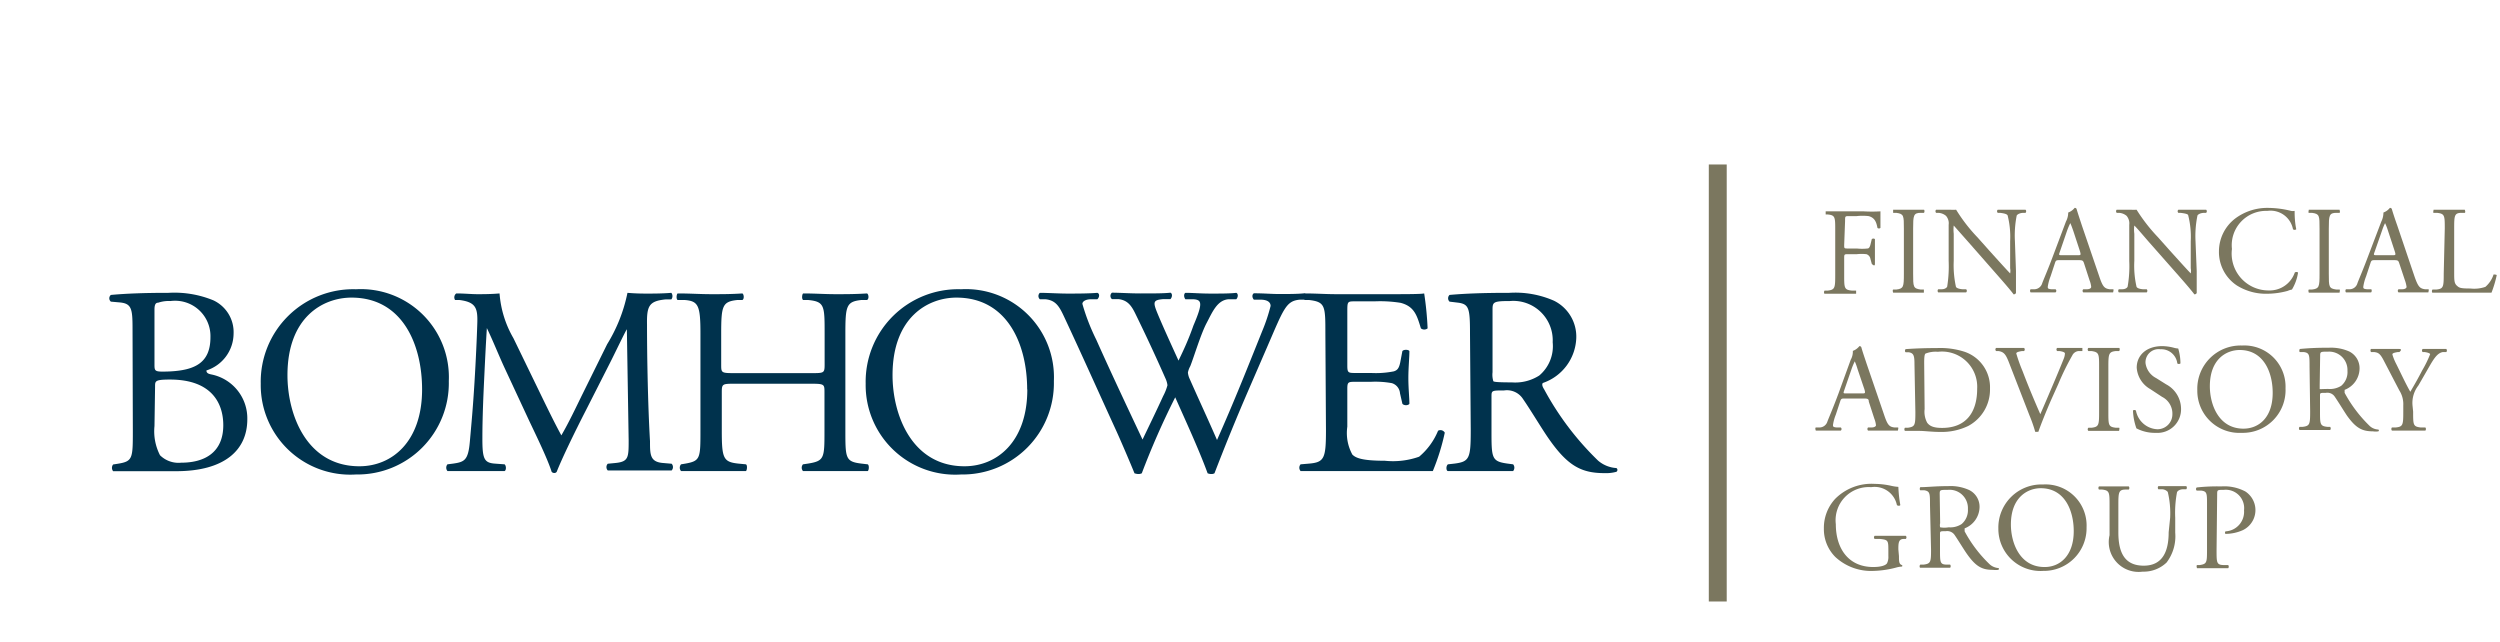
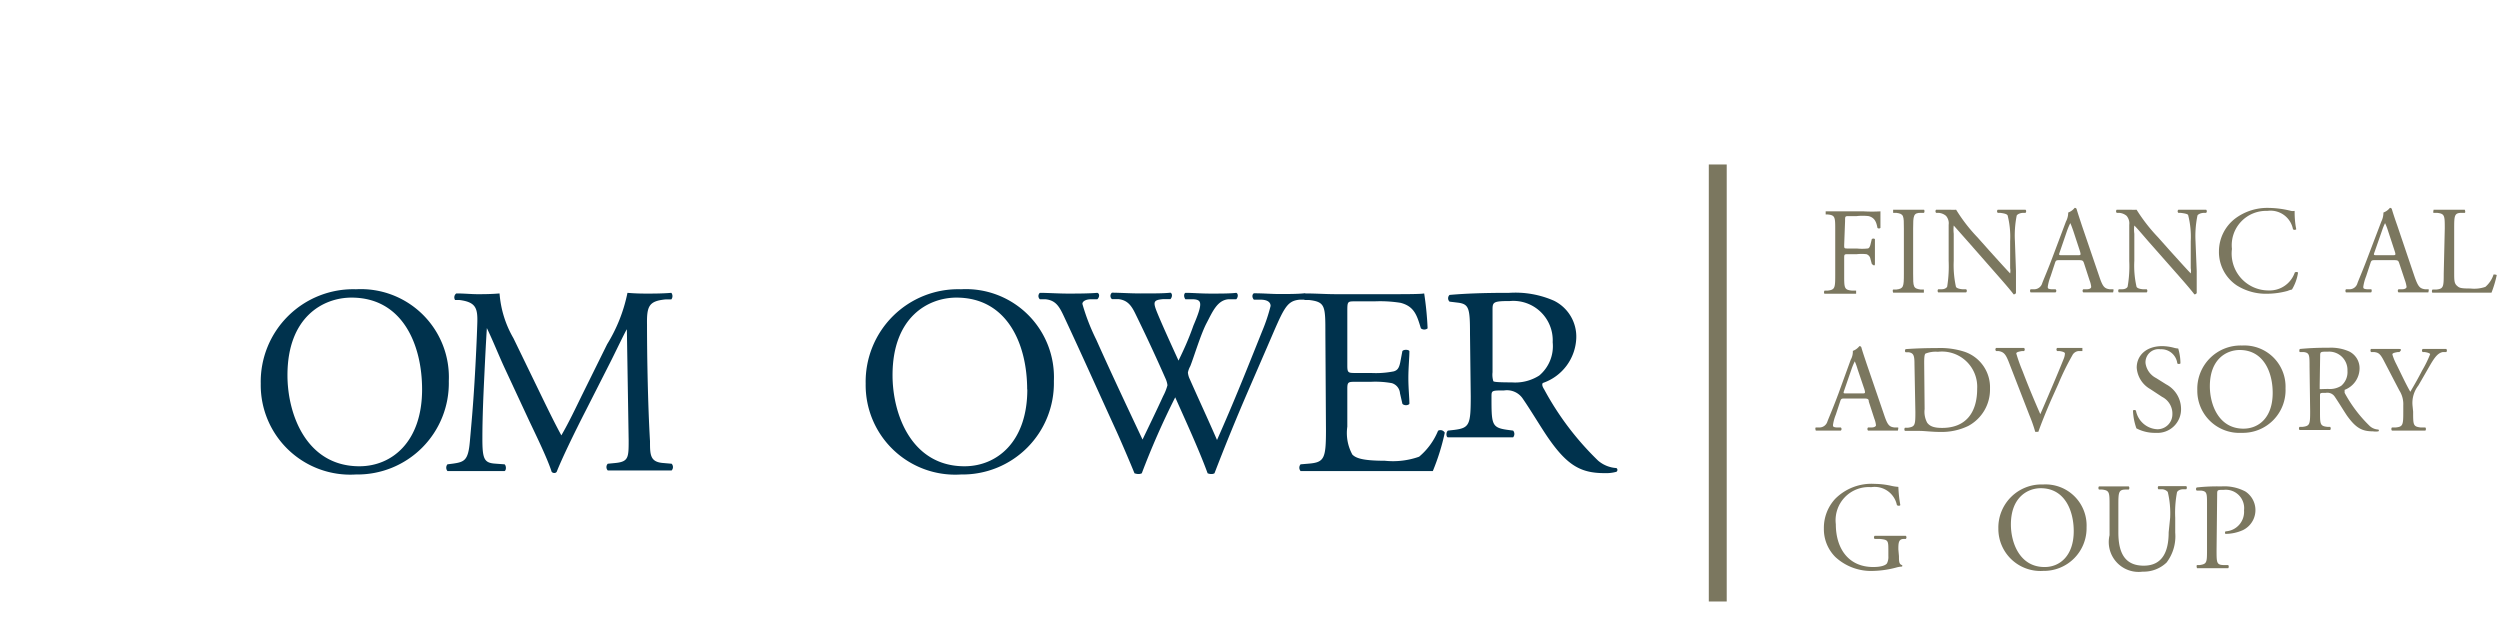
<svg xmlns="http://www.w3.org/2000/svg" id="e58412f4-c4ba-4de3-a213-e75baf040d46" data-name="Calque 1" width="167.5" height="43" viewBox="0 0 167.5 43">
  <title>logo-ia-bomhower-group-M</title>
-   <path d="M8.88,22c0-1.33-.07-1.67-.88-1.74l-.57-.05a.29.29,0,0,1,0-.45c1-.09,2.19-.14,3.86-.14a6.85,6.85,0,0,1,3,.5,2.35,2.35,0,0,1,1.36,2.24,2.61,2.61,0,0,1-1.82,2.46c0,.18.14.23.34.27a3,3,0,0,1,2.4,3c0,2.08-1.54,3.48-4.77,3.48-.52,0-1.4,0-2.15,0s-1.4,0-2.07,0a.36.36,0,0,1,0-.45l.32-.05c1-.16,1-.36,1-2.24Zm1.47,2.39c0,.5,0,.53.93.5,1.83-.07,2.82-.61,2.82-2.3a2.37,2.37,0,0,0-2.68-2.42,2.21,2.21,0,0,0-.82.11c-.18,0-.25.14-.25.47Zm0,4.16a3.51,3.51,0,0,0,.37,1.95,1.76,1.76,0,0,0,1.42.5c1.6,0,2.82-.71,2.82-2.51,0-1.41-.72-3.06-3.57-3.06-1,0-1,.1-1,.46Z" fill="#00324d" />
  <path d="M17.47,25.71a6.2,6.2,0,0,1,6.38-6.33,5.9,5.9,0,0,1,6.22,6.15,6.12,6.12,0,0,1-6.22,6.26A6,6,0,0,1,17.47,25.71Zm10.81.38c0-3-1.31-6.15-4.73-6.15-1.87,0-4.29,1.27-4.29,5.2,0,2.65,1.29,6.1,4.82,6.1C26.24,31.24,28.28,29.62,28.28,26.09Z" fill="#00324d" />
  <path d="M36.37,26.72c.41.84.81,1.66,1.24,2.45h0c.49-.84.93-1.77,1.38-2.69l1.69-3.42a10.51,10.51,0,0,0,1.36-3.44c.61.05,1,.05,1.35.05s1,0,1.59-.05a.36.36,0,0,1,0,.44l-.38,0c-1.13.11-1.27.45-1.25,1.7,0,1.91.05,5.22.2,7.8,0,.9,0,1.39.87,1.46l.58.05a.33.33,0,0,1,0,.45c-.73,0-1.47,0-2.11,0s-1.44,0-2.17,0a.33.33,0,0,1,0-.45l.52-.05c.88-.09.88-.38.88-1.53L42,22.06h0c-.13.19-.81,1.63-1.17,2.33l-1.59,3.13c-.81,1.58-1.62,3.27-1.94,4.09a.19.19,0,0,1-.18.08.22.22,0,0,1-.16-.08c-.3-.95-1.17-2.7-1.58-3.58l-1.61-3.46c-.38-.83-.75-1.76-1.15-2.59h0c-.07,1.11-.12,2.15-.17,3.2s-.13,2.69-.13,4.21c0,1.33.11,1.61.81,1.67l.68.05c.12.11.11.4,0,.45-.61,0-1.31,0-2,0s-1.22,0-1.83,0a.35.35,0,0,1,0-.45l.39-.05c.75-.11,1-.22,1.11-1.47s.2-2.17.31-3.95c.09-1.49.16-3,.19-4s-.1-1.4-1.2-1.54l-.29,0a.33.33,0,0,1,.08-.44c.54,0,1,.05,1.41.05s.9,0,1.49-.05a7,7,0,0,0,.93,3Z" fill="#00324d" />
-   <path d="M49.26,25.71c-.86,0-.9,0-.9.58v2.53c0,1.88.09,2.13,1.1,2.24l.52.05c.11.07.07.4,0,.45-1,0-1.58,0-2.27,0s-1.38,0-2.08,0a.34.34,0,0,1,0-.45l.3-.05c1-.18,1-.36,1-2.24V22.36c0-1.88-.13-2.19-1.06-2.26l-.47,0c-.11-.07-.07-.39,0-.44.88,0,1.49.05,2.26.05s1.31,0,2.08-.05c.1.05.14.37,0,.44l-.34,0c-1,.11-1.08.38-1.08,2.26v2.06c0,.56,0,.58.9.58h5.13c.86,0,.9,0,.9-.58V22.36c0-1.88,0-2.15-1.1-2.26l-.34,0c-.11-.07-.07-.39,0-.44.82,0,1.43.05,2.17.05s1.31,0,2.11-.05c.11.05.15.37,0,.44l-.38,0c-1,.11-1.07.38-1.07,2.26v6.46c0,1.88,0,2.11,1.07,2.24l.43.05c.11.07.08.4,0,.45-.86,0-1.47,0-2.17,0s-1.38,0-2.17,0a.34.34,0,0,1,0-.45l.34-.05c1.1-.18,1.1-.36,1.1-2.24V26.29c0-.54,0-.58-.9-.58Z" fill="#00324d" />
  <path d="M58,25.71a6.2,6.2,0,0,1,6.39-6.33,5.9,5.9,0,0,1,6.22,6.15,6.12,6.12,0,0,1-6.22,6.26A6,6,0,0,1,58,25.71Zm10.82.38c0-3-1.31-6.15-4.74-6.15-1.86,0-4.28,1.27-4.28,5.2,0,2.65,1.29,6.1,4.82,6.1C66.78,31.24,68.83,29.62,68.83,26.09Z" fill="#00324d" />
  <path d="M69.67,20.05a.29.29,0,0,1,0-.43c.49,0,1.29.05,1.85.05s1.42,0,2-.05c.17.05.15.3,0,.43l-.41,0c-.38,0-.59.15-.59.31a14,14,0,0,0,.93,2.4c1,2.24,2.06,4.48,3.1,6.69.43-.9.92-1.9,1.38-2.91a3.38,3.38,0,0,0,.29-.73,1.56,1.56,0,0,0-.14-.47c-.63-1.43-1.3-2.87-2-4.3-.27-.56-.53-.93-1.15-1l-.43,0a.28.28,0,0,1,0-.43c.52,0,1.2.05,1.92.05.9,0,1.56,0,2-.05.13.05.14.28,0,.43l-.47,0c-.7.06-.72.18-.38,1s.88,2,1.39,3.12c.34-.7.66-1.38,1-2.35.65-1.52.56-1.72,0-1.76l-.54,0c-.13-.18-.09-.38,0-.43.49,0,1,.05,1.69.05s1.31,0,1.72-.05c.13.05.14.28,0,.43l-.52,0c-.76.06-1.08.86-1.47,1.6S80,23.9,79.75,24.53a1.46,1.46,0,0,0-.16.43,1.27,1.27,0,0,0,.12.43c.61,1.38,1.24,2.73,1.83,4.09.56-1.26,1.09-2.51,1.61-3.78.36-.87,1.31-3.25,1.44-3.57a11.75,11.75,0,0,0,.54-1.63c0-.26-.22-.4-.59-.42l-.53,0c-.14-.16-.12-.36,0-.43.68,0,1.17.05,1.72.05s1.21,0,1.67-.05c.15.05.16.28,0,.43l-.34,0c-.9.09-1.06.63-2.14,3.12l-1.3,3c-.79,1.83-1.51,3.59-2.25,5.51a.41.41,0,0,1-.21.05.66.66,0,0,1-.25-.05c-.58-1.6-1.62-3.84-2.17-5.09a52.75,52.75,0,0,0-2.24,5.09.48.48,0,0,1-.22.05.86.86,0,0,1-.27-.05c-.3-.75-1-2.37-1.24-2.89-1.14-2.49-2.26-5-3.42-7.48-.34-.73-.56-1.22-1.31-1.29Z" fill="#00324d" />
  <path d="M88.8,22.36c0-1.86,0-2.13-1.09-2.26l-.29,0c-.11-.07-.07-.39,0-.44.77,0,1.38.05,2.11.05H93c1.14,0,2.2,0,2.42-.05A21.51,21.51,0,0,1,95.65,22a.36.36,0,0,1-.45,0c-.26-.85-.43-1.47-1.36-1.71a8.68,8.68,0,0,0-1.74-.1H90.81c-.54,0-.54,0-.54.71v3.59c0,.5.06.5.59.5h1a6.19,6.19,0,0,0,1.53-.11c.21-.07.34-.17.43-.62l.14-.74c.09-.11.4-.11.47,0,0,.43-.07,1.13-.07,1.81s.07,1.33.07,1.72c-.07.13-.38.13-.47,0l-.16-.7a.77.77,0,0,0-.55-.68,6.24,6.24,0,0,0-1.39-.09h-1c-.53,0-.59,0-.59.48v2.53a3,3,0,0,0,.34,1.87c.22.21.6.41,2.17.41a5.24,5.24,0,0,0,2.3-.27,4.5,4.5,0,0,0,1.27-1.74.33.33,0,0,1,.45.13A14.83,14.83,0,0,1,96,31.56c-1.61,0-3.21,0-4.8,0H89.57c-.77,0-1.38,0-2.43,0a.34.34,0,0,1,0-.45l.59-.05c1-.09,1.11-.36,1.11-2.24Z" fill="#00324d" />
-   <path d="M98.49,22.38c0-1.71-.06-2-.79-2.1l-.58-.07a.31.31,0,0,1,0-.45c1-.09,2.24-.14,4-.14a6.43,6.43,0,0,1,3,.53,2.68,2.68,0,0,1,1.49,2.51,3.31,3.31,0,0,1-2.24,3c-.09.11,0,.29.09.43a19.48,19.48,0,0,0,3.61,4.77,2.08,2.08,0,0,0,1.23.5.15.15,0,0,1,0,.25,2.58,2.58,0,0,1-.79.09c-1.52,0-2.44-.45-3.71-2.26-.47-.66-1.2-1.9-1.76-2.71a1.28,1.28,0,0,0-1.27-.57c-.81,0-.84,0-.84.4v2.26c0,1.88,0,2.09,1.07,2.24l.38.05a.35.35,0,0,1,0,.45c-.8,0-1.41,0-2.13,0s-1.4,0-2.24,0c-.11,0-.15-.32,0-.45l.45-.05c1-.13,1.08-.36,1.08-2.24ZM100,24.94a1.48,1.48,0,0,0,.05.59c0,.06.32.09,1.24.09a3,3,0,0,0,1.84-.46,2.57,2.57,0,0,0,.9-2.23,2.64,2.64,0,0,0-2.87-2.76c-1.11,0-1.16.07-1.16.58Z" fill="#00324d" />
+   <path d="M98.49,22.38c0-1.71-.06-2-.79-2.1l-.58-.07a.31.31,0,0,1,0-.45c1-.09,2.24-.14,4-.14a6.43,6.43,0,0,1,3,.53,2.68,2.68,0,0,1,1.49,2.51,3.31,3.31,0,0,1-2.24,3c-.09.11,0,.29.09.43a19.48,19.48,0,0,0,3.61,4.77,2.08,2.08,0,0,0,1.23.5.15.15,0,0,1,0,.25,2.58,2.58,0,0,1-.79.09c-1.52,0-2.44-.45-3.71-2.26-.47-.66-1.2-1.9-1.76-2.71a1.28,1.28,0,0,0-1.27-.57c-.81,0-.84,0-.84.4c0,1.88,0,2.09,1.07,2.24l.38.05a.35.35,0,0,1,0,.45c-.8,0-1.41,0-2.13,0s-1.4,0-2.24,0c-.11,0-.15-.32,0-.45l.45-.05c1-.13,1.08-.36,1.08-2.24ZM100,24.94a1.48,1.48,0,0,0,.05.59c0,.06.32.09,1.24.09a3,3,0,0,0,1.84-.46,2.57,2.57,0,0,0,.9-2.23,2.64,2.64,0,0,0-2.87-2.76c-1.11,0-1.16.07-1.16.58Z" fill="#00324d" />
  <path d="M123.56,16.42c0,.23,0,.23.28.23h.57a3.39,3.39,0,0,0,.71,0c.09,0,.16-.08.21-.3l.08-.33a.17.17,0,0,1,.21,0c0,.2,0,.53,0,.84s0,.62,0,.82-.16.05-.21,0l-.09-.33a.4.4,0,0,0-.27-.32,3,3,0,0,0-.64,0h-.57c-.25,0-.28,0-.28.23v1.16c0,.88,0,1,.52,1.05l.28,0s0,.19,0,.21c-.49,0-.78,0-1.11,0s-.65,0-1,0c-.05,0-.06-.16,0-.21l.21,0c.48-.06.5-.17.5-1.05v-3c0-.87,0-1-.5-1.05l-.14,0s0-.18,0-.21c.35,0,.64,0,1,0h1.54a9.46,9.46,0,0,0,1.13,0c0,.39,0,.79,0,1.11a.15.15,0,0,1-.2,0c-.07-.37-.17-.68-.59-.79a3.61,3.61,0,0,0-.81,0h-.51c-.26,0-.26,0-.26.33Z" fill="#7b775f" />
  <path d="M127.56,15.33c0-.89,0-1-.51-1.07l-.21,0s0-.18,0-.21l1.06,0,1,0c.05,0,.06.18,0,.21l-.21,0c-.49,0-.51.18-.51,1.07v3c0,.89,0,1,.51,1.07l.21,0s0,.19,0,.21c-.42,0-.71,0-1,0s-.64,0-1.06,0c0,0-.06-.16,0-.21l.21,0c.49-.06.51-.18.51-1.07Z" fill="#7b775f" />
  <path d="M135.07,18.16c0,.25,0,1.25,0,1.47a.16.16,0,0,1-.16.09c-.1-.14-.34-.44-1.07-1.27l-1.94-2.21-1-1.13h0a2.39,2.39,0,0,0,0,.55v1.82a6.68,6.68,0,0,0,.15,1.74c.05.09.22.14.43.16l.25,0a.14.14,0,0,1,0,.21c-.38,0-.67,0-1,0s-.58,0-.87,0a.16.16,0,0,1,0-.21l.23,0c.19,0,.32-.08.37-.17a8.62,8.62,0,0,0,.1-1.73V15.06a.75.75,0,0,0-.18-.6.87.87,0,0,0-.52-.2l-.14,0a.15.15,0,0,1,0-.21c.36,0,.8,0,.95,0a2.29,2.29,0,0,0,.39,0,10.86,10.86,0,0,0,1.43,1.85l.81.91c.58.64,1,1.11,1.38,1.51h0a.91.91,0,0,0,0-.35V16.16a5.84,5.84,0,0,0-.17-1.73c-.05-.08-.18-.13-.51-.17l-.15,0a.14.14,0,0,1,0-.21l1,0c.36,0,.58,0,.86,0a.15.15,0,0,1,0,.21l-.12,0c-.27,0-.43.11-.47.18a6.84,6.84,0,0,0-.12,1.72Z" fill="#7b775f" />
  <path d="M139.63,17.64c-.06-.18-.1-.21-.35-.21H138c-.21,0-.26,0-.32.2l-.29.88a3.18,3.18,0,0,0-.19.7c0,.1,0,.15.24.17l.28,0a.13.13,0,0,1,0,.21c-.21,0-.47,0-.87,0l-.8,0a.17.17,0,0,1,0-.21l.28,0a.56.56,0,0,0,.5-.41c.15-.39.39-.93.74-1.87l.85-2.26a1.27,1.27,0,0,0,.15-.6,1,1,0,0,0,.43-.31.12.12,0,0,1,.13.07c.11.37.24.75.36,1.12l1.15,3.37c.24.72.35.84.71.89l.23,0c.06,0,0,.18,0,.21-.34,0-.64,0-1,0l-1,0a.14.14,0,0,1,0-.21l.24,0c.18,0,.29-.07.29-.16a1.6,1.6,0,0,0-.11-.44ZM138,16.9c-.07.19-.06.2.17.2h1c.25,0,.26,0,.19-.26l-.45-1.37c-.07-.2-.15-.42-.2-.52h0a4.66,4.66,0,0,0-.21.49Z" fill="#7b775f" />
  <path d="M147.18,18.16c0,.25,0,1.25,0,1.47a.16.16,0,0,1-.16.09c-.1-.14-.34-.44-1.07-1.27L144,16.24c-.23-.26-.8-.94-1-1.13h0a1.93,1.93,0,0,0,0,.55v1.82a6.27,6.27,0,0,0,.15,1.74c.05.09.21.14.42.16l.26,0a.15.15,0,0,1,0,.21c-.37,0-.66,0-1,0s-.58,0-.87,0a.16.16,0,0,1,0-.21l.22,0c.2,0,.33-.08.37-.17a7.91,7.91,0,0,0,.11-1.73V15.06a.78.78,0,0,0-.18-.6.87.87,0,0,0-.52-.2l-.14,0a.15.15,0,0,1,0-.21c.35,0,.8,0,.95,0a2.25,2.25,0,0,0,.38,0,11.44,11.44,0,0,0,1.44,1.85l.81.91c.58.64,1,1.11,1.38,1.51h0a.91.91,0,0,0,0-.35V16.16a5.84,5.84,0,0,0-.17-1.73c0-.08-.18-.13-.52-.17l-.14,0a.14.14,0,0,1,0-.21l1,0c.36,0,.57,0,.86,0a.14.14,0,0,1,0,.21l-.11,0c-.27,0-.44.11-.47.18a6.83,6.83,0,0,0-.13,1.72Z" fill="#7b775f" />
  <path d="M149.76,14.64a3.59,3.59,0,0,1,2.26-.71,6.37,6.37,0,0,1,1.48.2.72.72,0,0,0,.24,0c0,.19,0,.72.11,1.23a.17.17,0,0,1-.22,0,1.53,1.53,0,0,0-1.72-1.23,2.3,2.3,0,0,0-2.37,2.55A2.47,2.47,0,0,0,152,19.46a1.78,1.78,0,0,0,1.75-1.2.18.18,0,0,1,.22,0,3.08,3.08,0,0,1-.41,1.14,1.4,1.4,0,0,0-.29.09,5.25,5.25,0,0,1-1.32.19,3.67,3.67,0,0,1-2.09-.56,2.69,2.69,0,0,1-1.19-2.3A2.77,2.77,0,0,1,149.76,14.64Z" fill="#7b775f" />
-   <path d="M155.41,15.33c0-.89,0-1-.51-1.07l-.21,0c-.05,0,0-.18,0-.21l1.06,0,1,0s.06.18,0,.21l-.21,0c-.49,0-.51.18-.51,1.07v3c0,.89,0,1,.51,1.07l.21,0c.05,0,0,.19,0,.21-.42,0-.71,0-1,0s-.64,0-1.06,0c0,0-.06-.16,0-.21l.21,0c.49-.06.51-.18.51-1.07Z" fill="#7b775f" />
  <path d="M160.75,17.64c-.06-.18-.09-.21-.35-.21h-1.26c-.21,0-.26,0-.32.2l-.29.88a3.18,3.18,0,0,0-.19.7c0,.1,0,.15.25.17l.27,0c.06,0,.06.18,0,.21-.22,0-.48,0-.87,0l-.81,0a.17.17,0,0,1,0-.21l.27,0a.55.55,0,0,0,.5-.41c.15-.39.39-.93.74-1.87l.86-2.26a1.35,1.35,0,0,0,.14-.6,1,1,0,0,0,.43-.31.12.12,0,0,1,.13.07c.11.37.24.75.37,1.12l1.14,3.37c.25.72.36.84.72.89l.22,0c.06,0,0,.18,0,.21-.34,0-.63,0-1,0l-1,0a.14.14,0,0,1,0-.21l.24,0c.18,0,.3-.07.3-.16a2.09,2.09,0,0,0-.11-.44Zm-1.66-.74c-.07.19-.06.2.18.2h1c.24,0,.26,0,.18-.26L160,15.47a3.83,3.83,0,0,0-.2-.52h0a3.56,3.56,0,0,0-.2.49Z" fill="#7b775f" />
  <path d="M163.8,15.31c0-.87,0-1-.54-1.05l-.21,0c-.05,0,0-.18,0-.21l1.09,0,1,0s.07.18,0,.21l-.2,0c-.5,0-.51.18-.51,1.05v2.92c0,.53,0,.74.17.9s.25.2.92.2a2.27,2.27,0,0,0,1-.11,1.83,1.83,0,0,0,.55-.83s.21,0,.21.05a7.55,7.55,0,0,1-.35,1.17c-.43,0-1.22,0-2.09,0h-.77c-.35,0-.62,0-1.09,0-.05,0-.06-.16,0-.21l.25,0c.48-.05.5-.17.5-1.05Z" fill="#7b775f" />
  <path d="M125.21,26.91c0-.19-.09-.21-.34-.21h-1.26c-.21,0-.26,0-.32.2l-.29.88a3,3,0,0,0-.19.69c0,.1,0,.15.24.17l.28,0a.13.13,0,0,1,0,.21c-.21,0-.47,0-.87,0s-.58,0-.8,0c0,0-.07-.17,0-.21l.28,0a.56.56,0,0,0,.5-.41c.15-.38.39-.93.74-1.87L124,24.1a1.1,1.1,0,0,0,.14-.59,1,1,0,0,0,.44-.32.13.13,0,0,1,.13.08c.1.36.24.75.36,1.12l1.15,3.36c.24.72.35.85.71.89l.23,0c.06,0,0,.17,0,.21-.34,0-.64,0-1,0s-.71,0-1,0a.15.15,0,0,1,0-.21l.24,0c.17,0,.29-.07.29-.15a1.6,1.6,0,0,0-.11-.44Zm-1.65-.75c-.07.2-.06.2.17.2h1c.24,0,.26,0,.19-.26l-.46-1.36a4.27,4.27,0,0,0-.19-.53h0a4.27,4.27,0,0,0-.21.5Z" fill="#7b775f" />
  <path d="M128.27,24.41c0-.58-.05-.76-.4-.81l-.18,0c-.07,0-.08-.18,0-.21.71-.05,1.39-.07,2.1-.07a5.26,5.26,0,0,1,1.84.25,2.51,2.51,0,0,1,1.7,2.47,2.76,2.76,0,0,1-1.46,2.5,4.1,4.1,0,0,1-1.88.4c-.54,0-1.07-.07-1.36-.07s-.66,0-1,0a.17.17,0,0,1,0-.21l.19,0c.49-.07.51-.17.51-1.05Zm.68,3a1.54,1.54,0,0,0,.17.91c.19.26.5.35,1,.35,1.63,0,2.35-1.07,2.35-2.62a2.36,2.36,0,0,0-2.63-2.48,1.84,1.84,0,0,0-.83.12c-.07.05-.09.26-.09.63Z" fill="#7b775f" />
  <path d="M134.57,24.21c-.19-.47-.32-.64-.68-.69h-.15a.14.14,0,0,1,0-.21c.24,0,.51,0,.87,0s.66,0,1,0a.14.14,0,0,1,0,.21h-.13c-.32.05-.38.1-.39.16a11,11,0,0,0,.42,1.18c.38,1,.77,1.93,1.19,2.89.25-.56.61-1.42.8-1.86s.64-1.52.78-1.88a1,1,0,0,0,.07-.33c0-.05-.08-.12-.37-.16h-.15a.14.14,0,0,1,0-.21c.24,0,.56,0,.87,0s.54,0,.82,0c0,0,0,.17,0,.21h-.25a.52.52,0,0,0-.43.3,17.35,17.35,0,0,0-.94,1.92l-.45,1c-.34.77-.73,1.75-.88,2.19,0,0,0,0-.09,0a.25.25,0,0,1-.12,0,9.79,9.79,0,0,0-.39-1.11Z" fill="#7b775f" />
-   <path d="M140.64,24.6c0-.89,0-1-.51-1.08h-.21a.15.15,0,0,1,0-.21c.42,0,.71,0,1.06,0s.62,0,1,0c.05,0,.06.17,0,.21h-.21c-.49.05-.51.19-.51,1.08v3c0,.89,0,1,.51,1.06l.21,0c.05,0,0,.18,0,.21l-1,0-1.06,0a.15.15,0,0,1,0-.21l.21,0c.49-.06.51-.17.51-1.06Z" fill="#7b775f" />
  <path d="M144.44,29a2.65,2.65,0,0,1-1.3-.3,4,4,0,0,1-.23-1.18c0-.06.17-.07.2,0a1.53,1.53,0,0,0,1.44,1.24,1,1,0,0,0,1-1,1.26,1.26,0,0,0-.69-1.17l-.79-.52a1.79,1.79,0,0,1-.91-1.44c0-.8.62-1.44,1.71-1.44a3.19,3.19,0,0,1,.78.11,1.35,1.35,0,0,0,.29.05,3.49,3.49,0,0,1,.15,1,.17.17,0,0,1-.21,0,1.08,1.08,0,0,0-1.13-.95.88.88,0,0,0-1,.93,1.32,1.32,0,0,0,.71,1l.67.42a1.87,1.87,0,0,1,1,1.61A1.58,1.58,0,0,1,144.44,29Z" fill="#7b775f" />
  <path d="M147.22,26.15a2.9,2.9,0,0,1,3-3,2.76,2.76,0,0,1,2.91,2.87A2.86,2.86,0,0,1,150.2,29,2.82,2.82,0,0,1,147.22,26.15Zm5.05.17c0-1.38-.61-2.87-2.21-2.87-.87,0-2,.59-2,2.43,0,1.24.6,2.84,2.25,2.84C151.32,28.72,152.27,28,152.27,26.32Z" fill="#7b775f" />
  <path d="M154.74,24.59c0-.8,0-.94-.37-1l-.27,0c-.06,0-.06-.18,0-.21A18.16,18.16,0,0,1,156,23.3a3,3,0,0,1,1.4.25,1.25,1.25,0,0,1,.69,1.17,1.55,1.55,0,0,1-1,1.4c0,.05,0,.13,0,.2a9.09,9.09,0,0,0,1.69,2.23.92.92,0,0,0,.57.23.07.07,0,0,1,0,.12,1.11,1.11,0,0,1-.36,0c-.72,0-1.14-.21-1.74-1.05-.21-.31-.56-.89-.82-1.27a.59.59,0,0,0-.59-.26c-.38,0-.4,0-.4.18v1.05c0,.88,0,1,.51,1.05l.17,0a.16.16,0,0,1,0,.21l-1,0-1.05,0a.16.16,0,0,1,0-.21l.2,0c.49-.06.51-.17.51-1.05Zm.68,1.2c0,.15,0,.24,0,.27s.15,0,.58,0a1.42,1.42,0,0,0,.86-.21,1.2,1.2,0,0,0,.42-1A1.23,1.23,0,0,0,156,23.56c-.52,0-.55,0-.55.27Z" fill="#7b775f" />
  <path d="M161.68,27.58c0,.89,0,1,.5,1.06l.32,0a.17.17,0,0,1,0,.21l-1.14,0-1.1,0a.16.16,0,0,1,0-.21l.26,0c.48-.05.5-.17.5-1.06v-.43a1.71,1.71,0,0,0-.27-1l-1-1.92c-.28-.56-.41-.6-.66-.64l-.23,0c-.05-.06-.05-.18,0-.21.27,0,.57,0,1,0s.68,0,.89,0,.08.16,0,.21h-.11c-.29.05-.35.09-.35.16a3.44,3.44,0,0,0,.26.64c.31.62.61,1.28.94,1.86.26-.44.54-.93.79-1.42a7.73,7.73,0,0,0,.54-1.1c0-.05-.15-.11-.35-.14h-.15a.14.14,0,0,1,0-.21c.3,0,.54,0,.8,0s.5,0,.78,0a.15.15,0,0,1,0,.21l-.24,0c-.43.08-.68.6-1.1,1.32l-.53.92a1.9,1.9,0,0,0-.39,1.35Z" fill="#7b775f" />
  <path d="M127.23,37.26c0,.34,0,.54.2.6a.06.06,0,0,1,0,.1,1.77,1.77,0,0,0-.4.07,6.47,6.47,0,0,1-1.5.22,3.52,3.52,0,0,1-2.56-.93,2.63,2.63,0,0,1-.77-1.9,2.86,2.86,0,0,1,.76-2,3.43,3.43,0,0,1,2.65-1,5.28,5.28,0,0,1,1.06.12,3,3,0,0,0,.52.08,8.8,8.8,0,0,0,.13,1.21c0,.07-.18.08-.23,0a1.52,1.52,0,0,0-1.72-1.19A2.22,2.22,0,0,0,123,35.12c0,1.61.83,2.87,2.51,2.87.52,0,.83-.11.92-.25a.94.94,0,0,0,.09-.48v-.33c0-.71,0-.76-.55-.82l-.37,0a.15.15,0,0,1,0-.21c.25,0,.71,0,1.2,0,.33,0,.61,0,.89,0a.15.15,0,0,1,0,.21l-.14,0c-.35,0-.36.28-.36.7Z" fill="#7b775f" />
-   <path d="M129.31,33.85c0-.79,0-.93-.37-1l-.27,0c-.06,0-.06-.18,0-.21.47,0,1-.07,1.86-.07a3,3,0,0,1,1.4.26,1.25,1.25,0,0,1,.7,1.17,1.56,1.56,0,0,1-1,1.4s0,.13,0,.2a8.81,8.81,0,0,0,1.69,2.22,1,1,0,0,0,.57.24c.05,0,.05.08,0,.12a1.52,1.52,0,0,1-.37,0c-.71,0-1.13-.21-1.73-1.06-.22-.31-.56-.88-.82-1.26a.6.6,0,0,0-.6-.27c-.37,0-.39,0-.39.18v1.06c0,.88,0,1,.5,1l.18,0a.17.17,0,0,1,0,.21c-.37,0-.66,0-1,0s-.66,0-1,0c-.05,0-.07-.15,0-.21l.21,0c.49-.06.51-.17.51-1Zm.68,1.2a.59.59,0,0,0,0,.28,1.67,1.67,0,0,0,.57,0,1.39,1.39,0,0,0,.87-.22,1.21,1.21,0,0,0,.42-1,1.23,1.23,0,0,0-1.34-1.29c-.52,0-.55,0-.55.27Z" fill="#7b775f" />
  <path d="M133.89,35.41a2.89,2.89,0,0,1,3-2.95,2.75,2.75,0,0,1,2.91,2.87,2.86,2.86,0,0,1-2.91,2.92A2.82,2.82,0,0,1,133.89,35.41Zm5.05.18c0-1.39-.61-2.88-2.21-2.88-.87,0-2,.6-2,2.43,0,1.24.6,2.85,2.25,2.85C138,38,138.94,37.24,138.94,35.59Z" fill="#7b775f" />
  <path d="M145.4,34.69a6.08,6.08,0,0,0-.16-1.73.54.54,0,0,0-.42-.18h-.21a.17.17,0,0,1,0-.21c.32,0,.63,0,1,0s.57,0,.87,0a.16.16,0,0,1,0,.21h-.2c-.21,0-.37.09-.42.2a7.34,7.34,0,0,0-.12,1.71v1a2.9,2.9,0,0,1-.58,2,2.22,2.22,0,0,1-1.6.61,2,2,0,0,1-2.22-2.44v-2c0-.87,0-1-.5-1.06h-.21a.17.17,0,0,1,0-.21l1,0c.35,0,.62,0,1,0a.17.17,0,0,1,0,.21h-.2c-.49,0-.5.19-.5,1.06v1.81c0,1.34.41,2.23,1.7,2.23s1.67-1,1.67-2.23Z" fill="#7b775f" />
  <path d="M148.51,36.86c0,.88,0,1,.55,1l.23,0a.17.17,0,0,1,0,.21c-.47,0-.75,0-1.09,0s-.65,0-1,0c0,0-.06-.16,0-.21l.17,0c.49-.07.5-.17.5-1V33.77c0-.71,0-.85-.39-.9l-.3,0a.14.14,0,0,1,0-.21,12.74,12.74,0,0,1,1.65-.07,3,3,0,0,1,1.61.34,1.49,1.49,0,0,1-.17,2.59,2.88,2.88,0,0,1-1.15.25c-.06,0-.06-.15,0-.17a1.31,1.31,0,0,0,1.23-1.41A1.23,1.23,0,0,0,149,32.82c-.44,0-.45,0-.45.31Z" fill="#7b775f" />
  <rect x="114.49" y="11.02" width="1.2" height="29.28" fill="#7b775f" />
</svg>